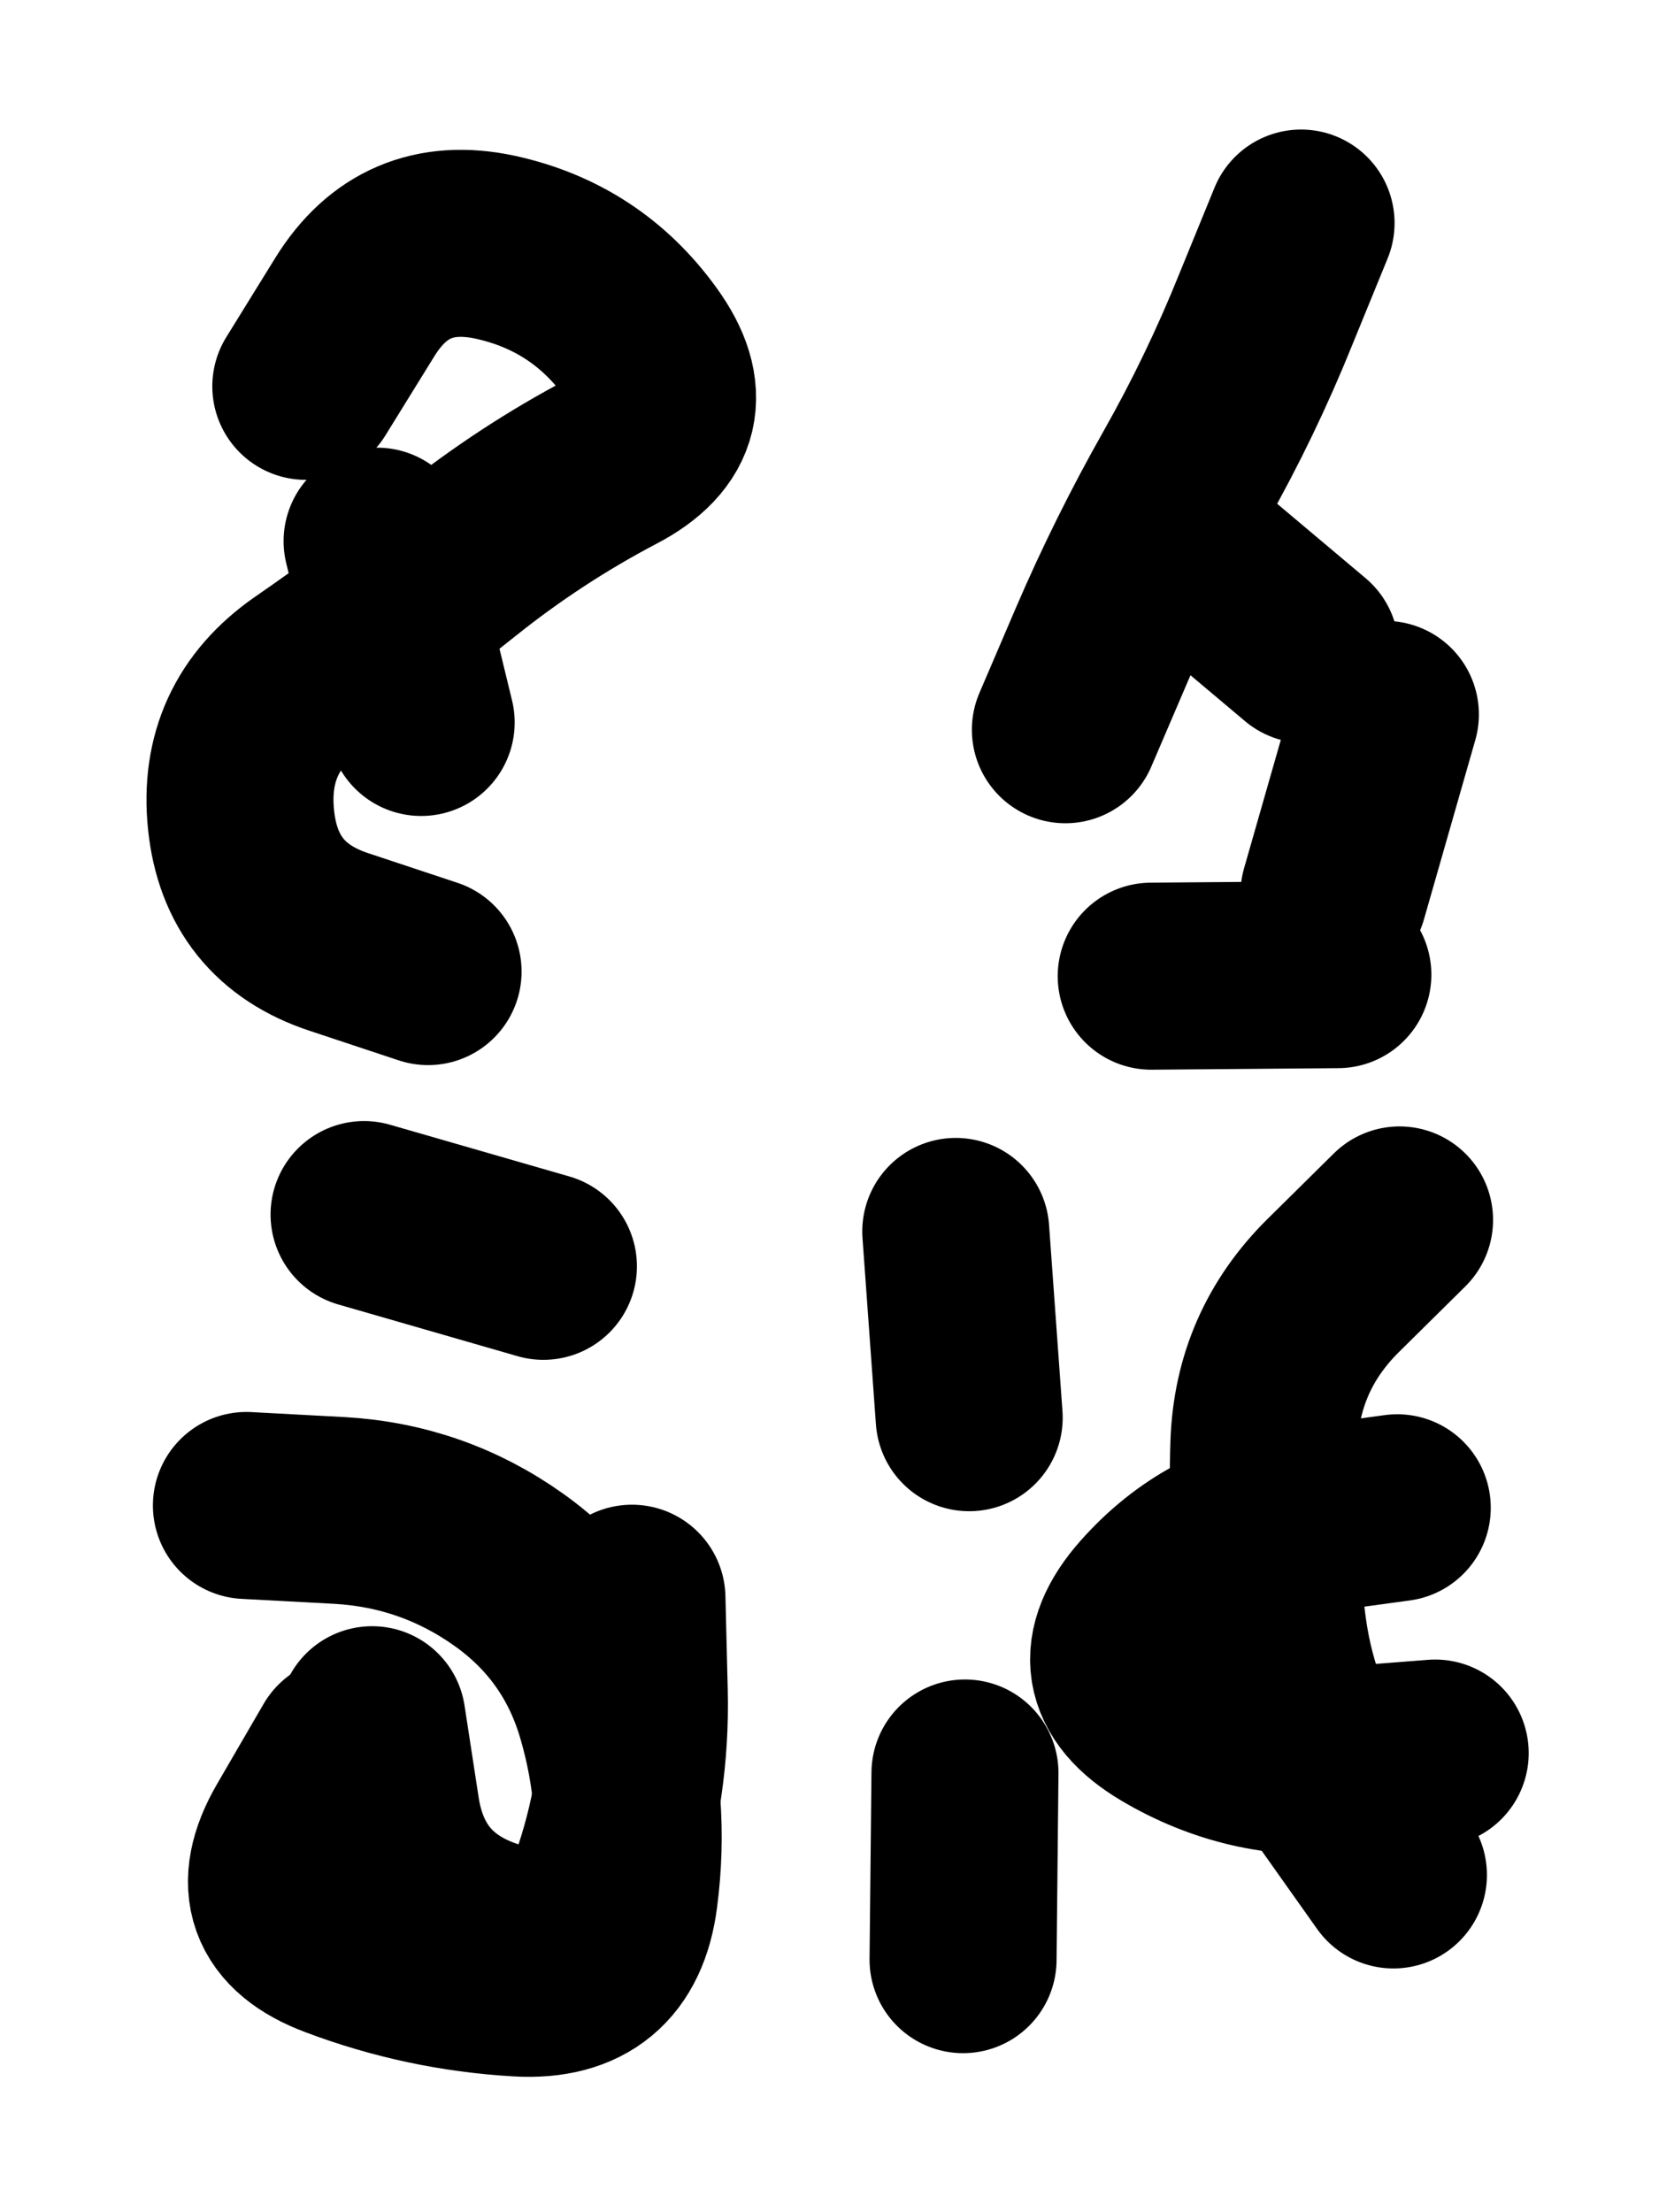
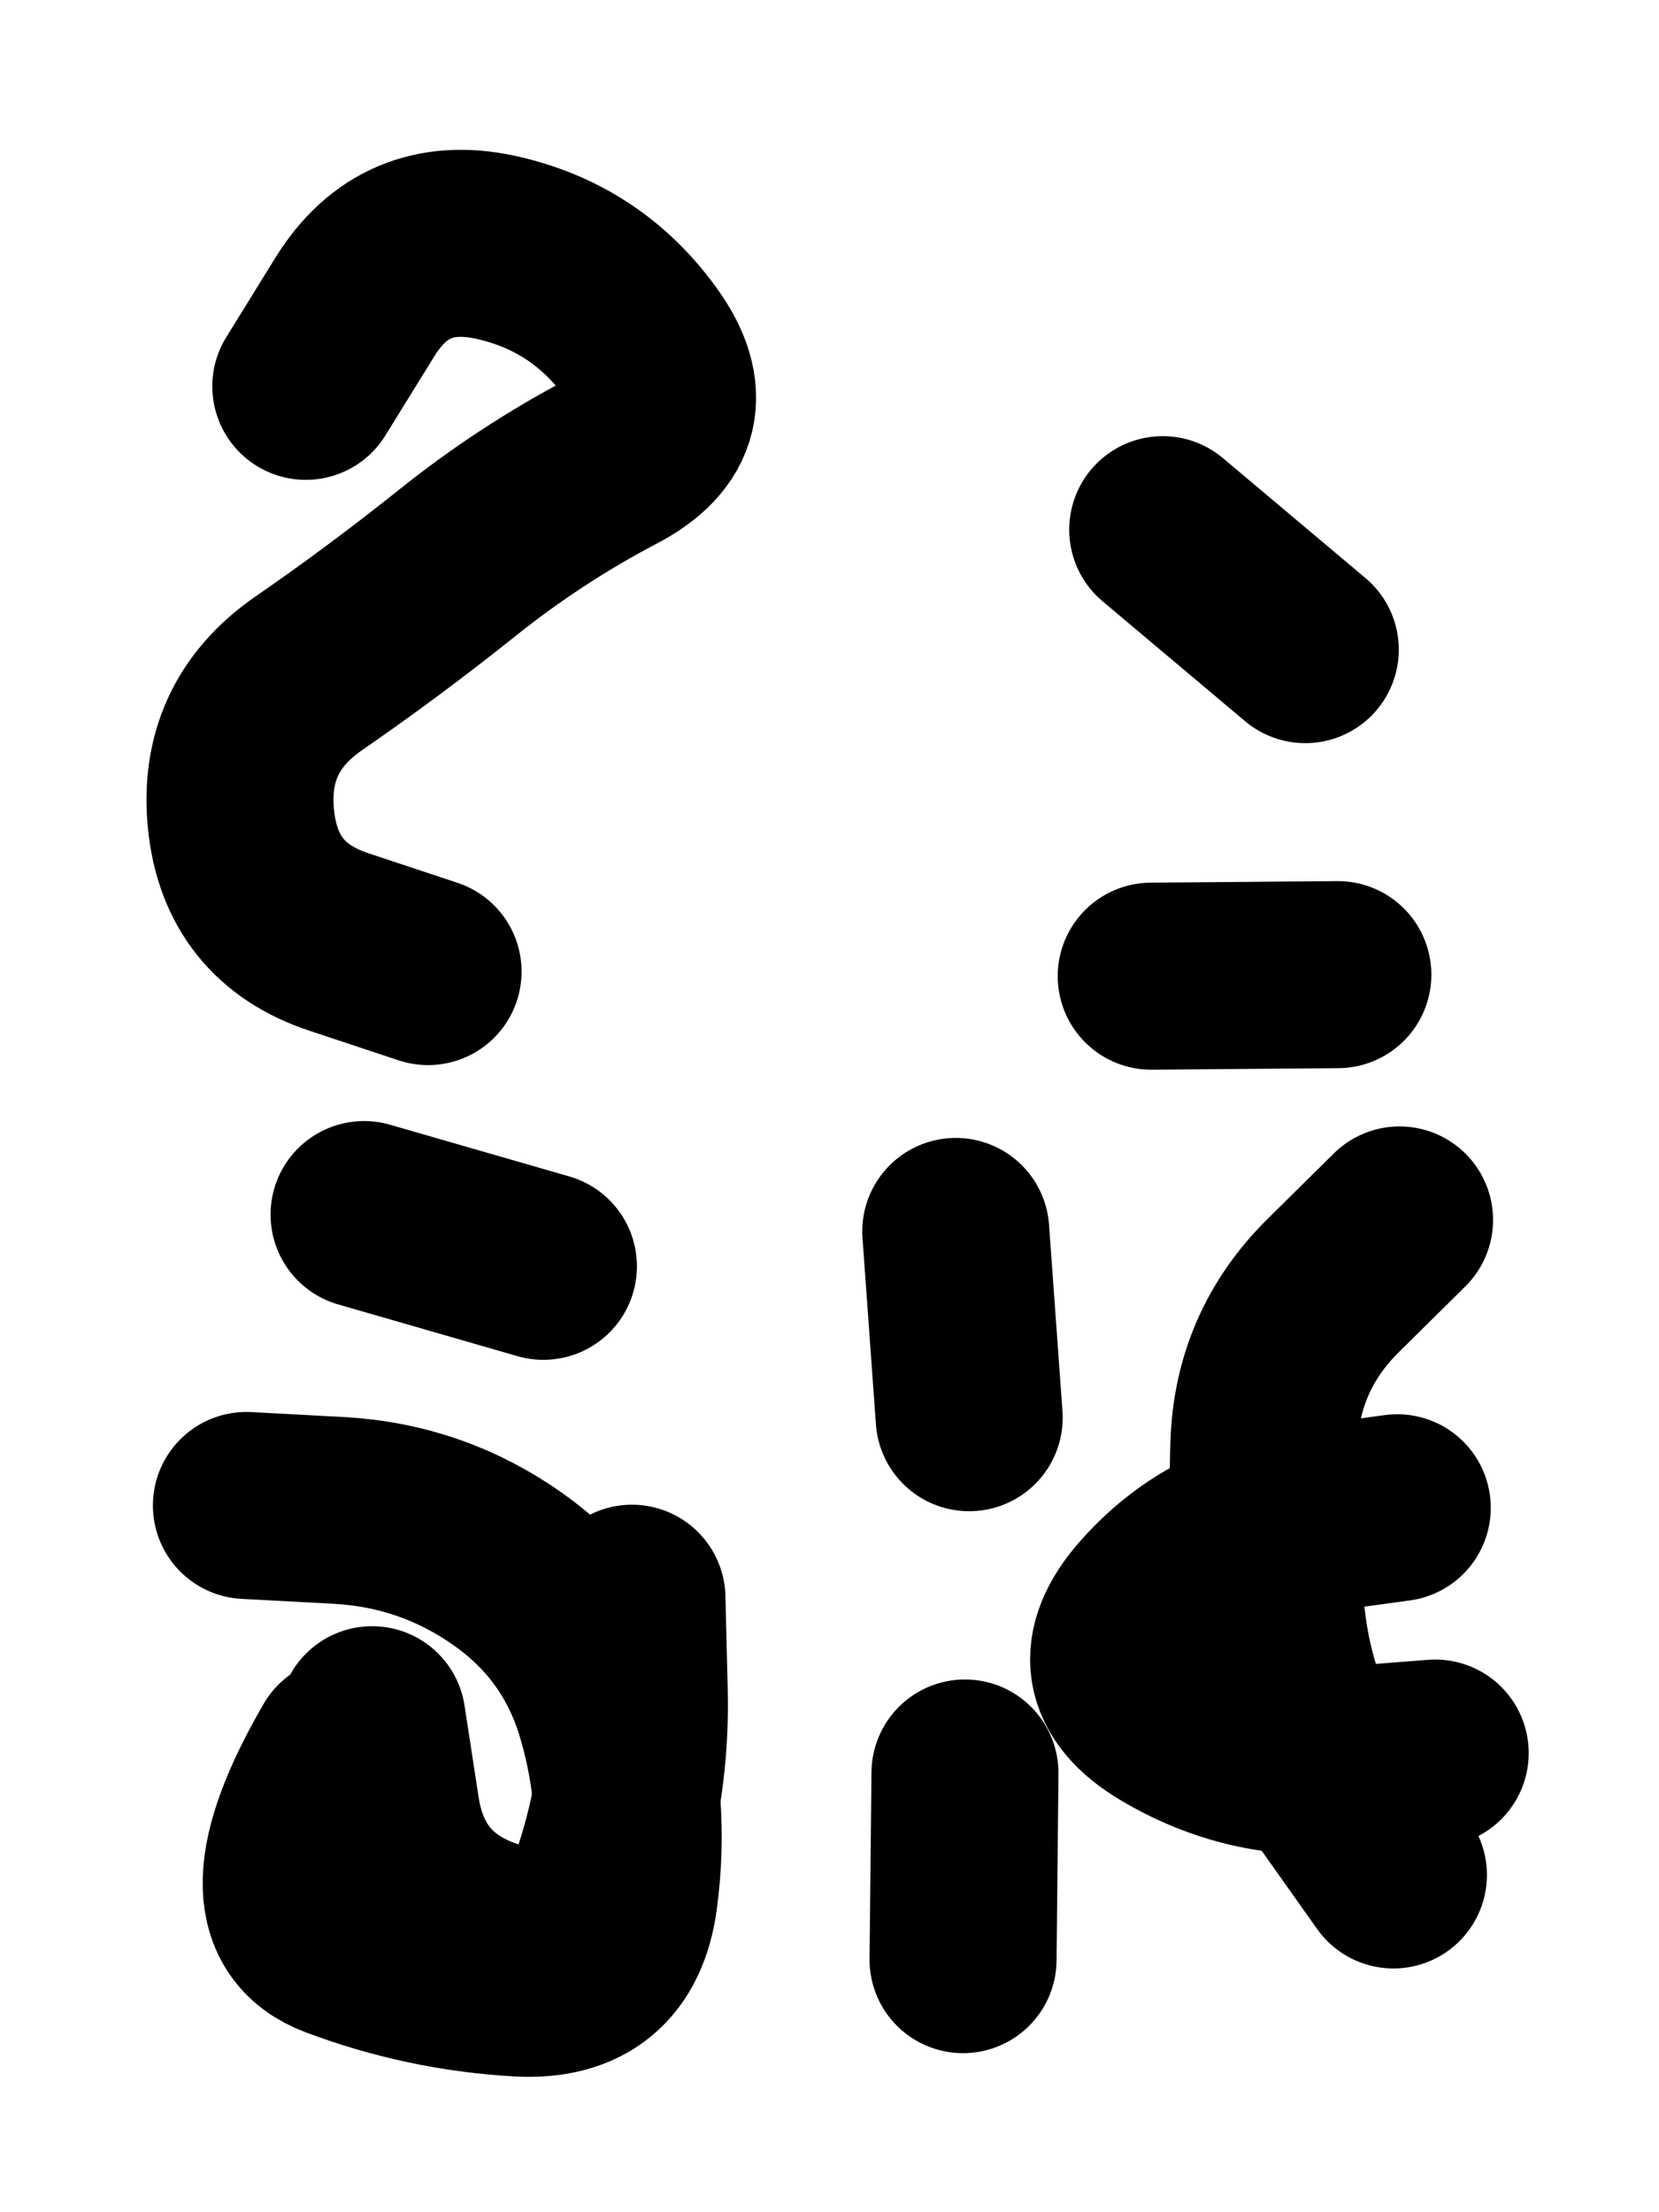
<svg xmlns="http://www.w3.org/2000/svg" viewBox="0 0 4329 5772">
  <title>Infinite Scribble #580</title>
  <defs>
    <filter id="piece_580_3_4_filter" x="-100" y="-100" width="4529" height="5972" filterUnits="userSpaceOnUse">
      <feGaussianBlur in="SourceGraphic" result="lineShape_1" stdDeviation="24400e-3" />
      <feColorMatrix in="lineShape_1" result="lineShape" type="matrix" values="1 0 0 0 0  0 1 0 0 0  0 0 1 0 0  0 0 0 29280e-3 -14640e-3" />
      <feGaussianBlur in="lineShape" result="shrank_blurred" stdDeviation="18133e-3" />
      <feColorMatrix in="shrank_blurred" result="shrank" type="matrix" values="1 0 0 0 0 0 1 0 0 0 0 0 1 0 0 0 0 0 19639e-3 -14639e-3" />
      <feColorMatrix in="lineShape" result="border_filled" type="matrix" values="0.5 0 0 0 -0.15  0 0.5 0 0 -0.15  0 0 0.5 0 -0.15  0 0 0 1 0" />
      <feComposite in="border_filled" in2="shrank" result="border" operator="out" />
      <feColorMatrix in="lineShape" result="adjustedColor" type="matrix" values="0.95 0 0 0 -0.05  0 0.95 0 0 -0.05  0 0 0.95 0 -0.05  0 0 0 1 0" />
      <feMorphology in="lineShape" result="frost1_shrink" operator="erode" radius="48800e-3" />
      <feColorMatrix in="frost1_shrink" result="frost1" type="matrix" values="2 0 0 0 0.05  0 2 0 0 0.05  0 0 2 0 0.05  0 0 0 0.5 0" />
      <feMorphology in="lineShape" result="frost2_shrink" operator="erode" radius="146400e-3" />
      <feColorMatrix in="frost2_shrink" result="frost2" type="matrix" values="2 0 0 0 0.35  0 2 0 0 0.35  0 0 2 0 0.35  0 0 0 0.5 0" />
      <feMerge result="shapes_linestyle_colors">
        <feMergeNode in="frost1" />
        <feMergeNode in="frost2" />
      </feMerge>
      <feTurbulence result="shapes_linestyle_linestyle_turbulence" type="turbulence" baseFrequency="61e-3" numOctaves="2" />
      <feDisplacementMap in="shapes_linestyle_colors" in2="shapes_linestyle_linestyle_turbulence" result="frost" scale="-325333e-3" xChannelSelector="R" yChannelSelector="G" />
      <feMerge result="shapes_linestyle">
        <feMergeNode in="adjustedColor" />
        <feMergeNode in="frost" />
      </feMerge>
      <feComposite in="shapes_linestyle" in2="shrank" result="shapes_linestyle_cropped" operator="atop" />
      <feComposite in="border" in2="shapes_linestyle_cropped" result="shapes" operator="over" />
    </filter>
    <filter id="piece_580_3_4_shadow" x="-100" y="-100" width="4529" height="5972" filterUnits="userSpaceOnUse">
      <feColorMatrix in="SourceGraphic" result="result_blackened" type="matrix" values="0 0 0 0 0  0 0 0 0 0  0 0 0 0 0  0 0 0 0.8 0" />
      <feGaussianBlur in="result_blackened" result="result_blurred" stdDeviation="146400e-3" />
      <feComposite in="SourceGraphic" in2="result_blurred" result="result" operator="over" />
    </filter>
    <filter id="piece_580_3_4_overall" x="-100" y="-100" width="4529" height="5972" filterUnits="userSpaceOnUse">
      <feTurbulence result="background_texture_bumps" type="fractalNoise" baseFrequency="29e-3" numOctaves="3" />
      <feDiffuseLighting in="background_texture_bumps" result="background_texture" surfaceScale="1" diffuseConstant="2" lighting-color="#555">
        <feDistantLight azimuth="225" elevation="20" />
      </feDiffuseLighting>
      <feMorphology in="SourceGraphic" result="background_glow_1_thicken" operator="dilate" radius="68800e-3" />
      <feColorMatrix in="background_glow_1_thicken" result="background_glow_1_thicken_colored" type="matrix" values="1 0 0 0 -0.2  0 1 0 0 -0.2  0 0 1 0 -0.2  0 0 0 0.8 0" />
      <feGaussianBlur in="background_glow_1_thicken_colored" result="background_glow_1" stdDeviation="688000e-3" />
      <feMorphology in="SourceGraphic" result="background_glow_2_thicken" operator="dilate" radius="51600e-3" />
      <feColorMatrix in="background_glow_2_thicken" result="background_glow_2_thicken_colored" type="matrix" values="0 0 0 0 0  0 0 0 0 0  0 0 0 0 0  0 0 0 1 0" />
      <feGaussianBlur in="background_glow_2_thicken_colored" result="background_glow_2" stdDeviation="68800e-3" />
      <feComposite in="background_glow_1" in2="background_glow_2" result="background_glow" operator="out" />
      <feBlend in="background_glow" in2="background_texture" result="background_merged" mode="lighten" />
      <feColorMatrix in="background_merged" result="background" type="matrix" values="0.2 0 0 0 0  0 0.2 0 0 0  0 0 0.2 0 0  0 0 0 1 0" />
    </filter>
    <clipPath id="piece_580_3_4_clip">
      <rect x="0" y="0" width="4329" height="5772" />
    </clipPath>
    <g id="layer_2" filter="url(#piece_580_3_4_filter)" stroke-width="488" stroke-linecap="round" fill="none">
      <path d="M 798 1008 Q 798 1008 926 801 Q 1054 594 1292 645 Q 1530 697 1672 894 Q 1815 1091 1599 1203 Q 1384 1316 1194 1468 Q 1004 1620 804 1758 Q 604 1897 629 2139 Q 654 2382 885 2458 L 1117 2535" stroke="hsl(46,100%,51%)" />
-       <path d="M 2780 1904 Q 2780 1904 2876 1680 Q 2972 1457 3092 1245 Q 3212 1033 3303 807 L 3395 582 M 3481 2332 L 3615 1864" stroke="hsl(80,100%,46%)" />
-       <path d="M 899 4568 Q 899 4568 777 4778 Q 655 4989 883 5074 Q 1111 5160 1354 5174 Q 1598 5188 1629 4946 Q 1661 4705 1593 4471 Q 1526 4237 1328 4096 Q 1130 3955 886 3941 L 643 3928 M 1418 3304 L 950 3169" stroke="hsl(88,100%,53%)" />
+       <path d="M 899 4568 Q 655 4989 883 5074 Q 1111 5160 1354 5174 Q 1598 5188 1629 4946 Q 1661 4705 1593 4471 Q 1526 4237 1328 4096 Q 1130 3955 886 3941 L 643 3928 M 1418 3304 L 950 3169" stroke="hsl(88,100%,53%)" />
      <path d="M 3636 4892 Q 3636 4892 3495 4693 Q 3355 4495 3322 4253 Q 3290 4012 3298 3768 Q 3306 3525 3479 3354 L 3652 3183 M 2529 3699 L 2494 3213 M 2518 4626 L 2513 5113" stroke="hsl(159,100%,45%)" />
    </g>
    <g id="layer_1" filter="url(#piece_580_3_4_filter)" stroke-width="488" stroke-linecap="round" fill="none">
-       <path d="M 1099 1885 L 984 1412" stroke="hsl(22,100%,56%)" />
      <path d="M 3406 1695 L 3034 1382 M 3491 2543 L 3004 2547" stroke="hsl(44,100%,50%)" />
      <path d="M 971 4487 Q 971 4487 1008 4728 Q 1046 4969 1277 5044 Q 1509 5120 1585 4888 Q 1661 4657 1655 4413 L 1649 4170" stroke="hsl(48,100%,58%)" />
      <path d="M 3646 3934 Q 3646 3934 3404 3967 Q 3163 4000 3002 4182 Q 2841 4364 3050 4488 Q 3259 4612 3502 4593 L 3745 4574" stroke="hsl(84,100%,52%)" />
    </g>
  </defs>
  <g filter="url(#piece_580_3_4_overall)" clip-path="url(#piece_580_3_4_clip)">
    <use href="#layer_2" />
    <use href="#layer_1" />
  </g>
  <g clip-path="url(#piece_580_3_4_clip)">
    <use href="#layer_2" filter="url(#piece_580_3_4_shadow)" />
    <use href="#layer_1" filter="url(#piece_580_3_4_shadow)" />
  </g>
</svg>